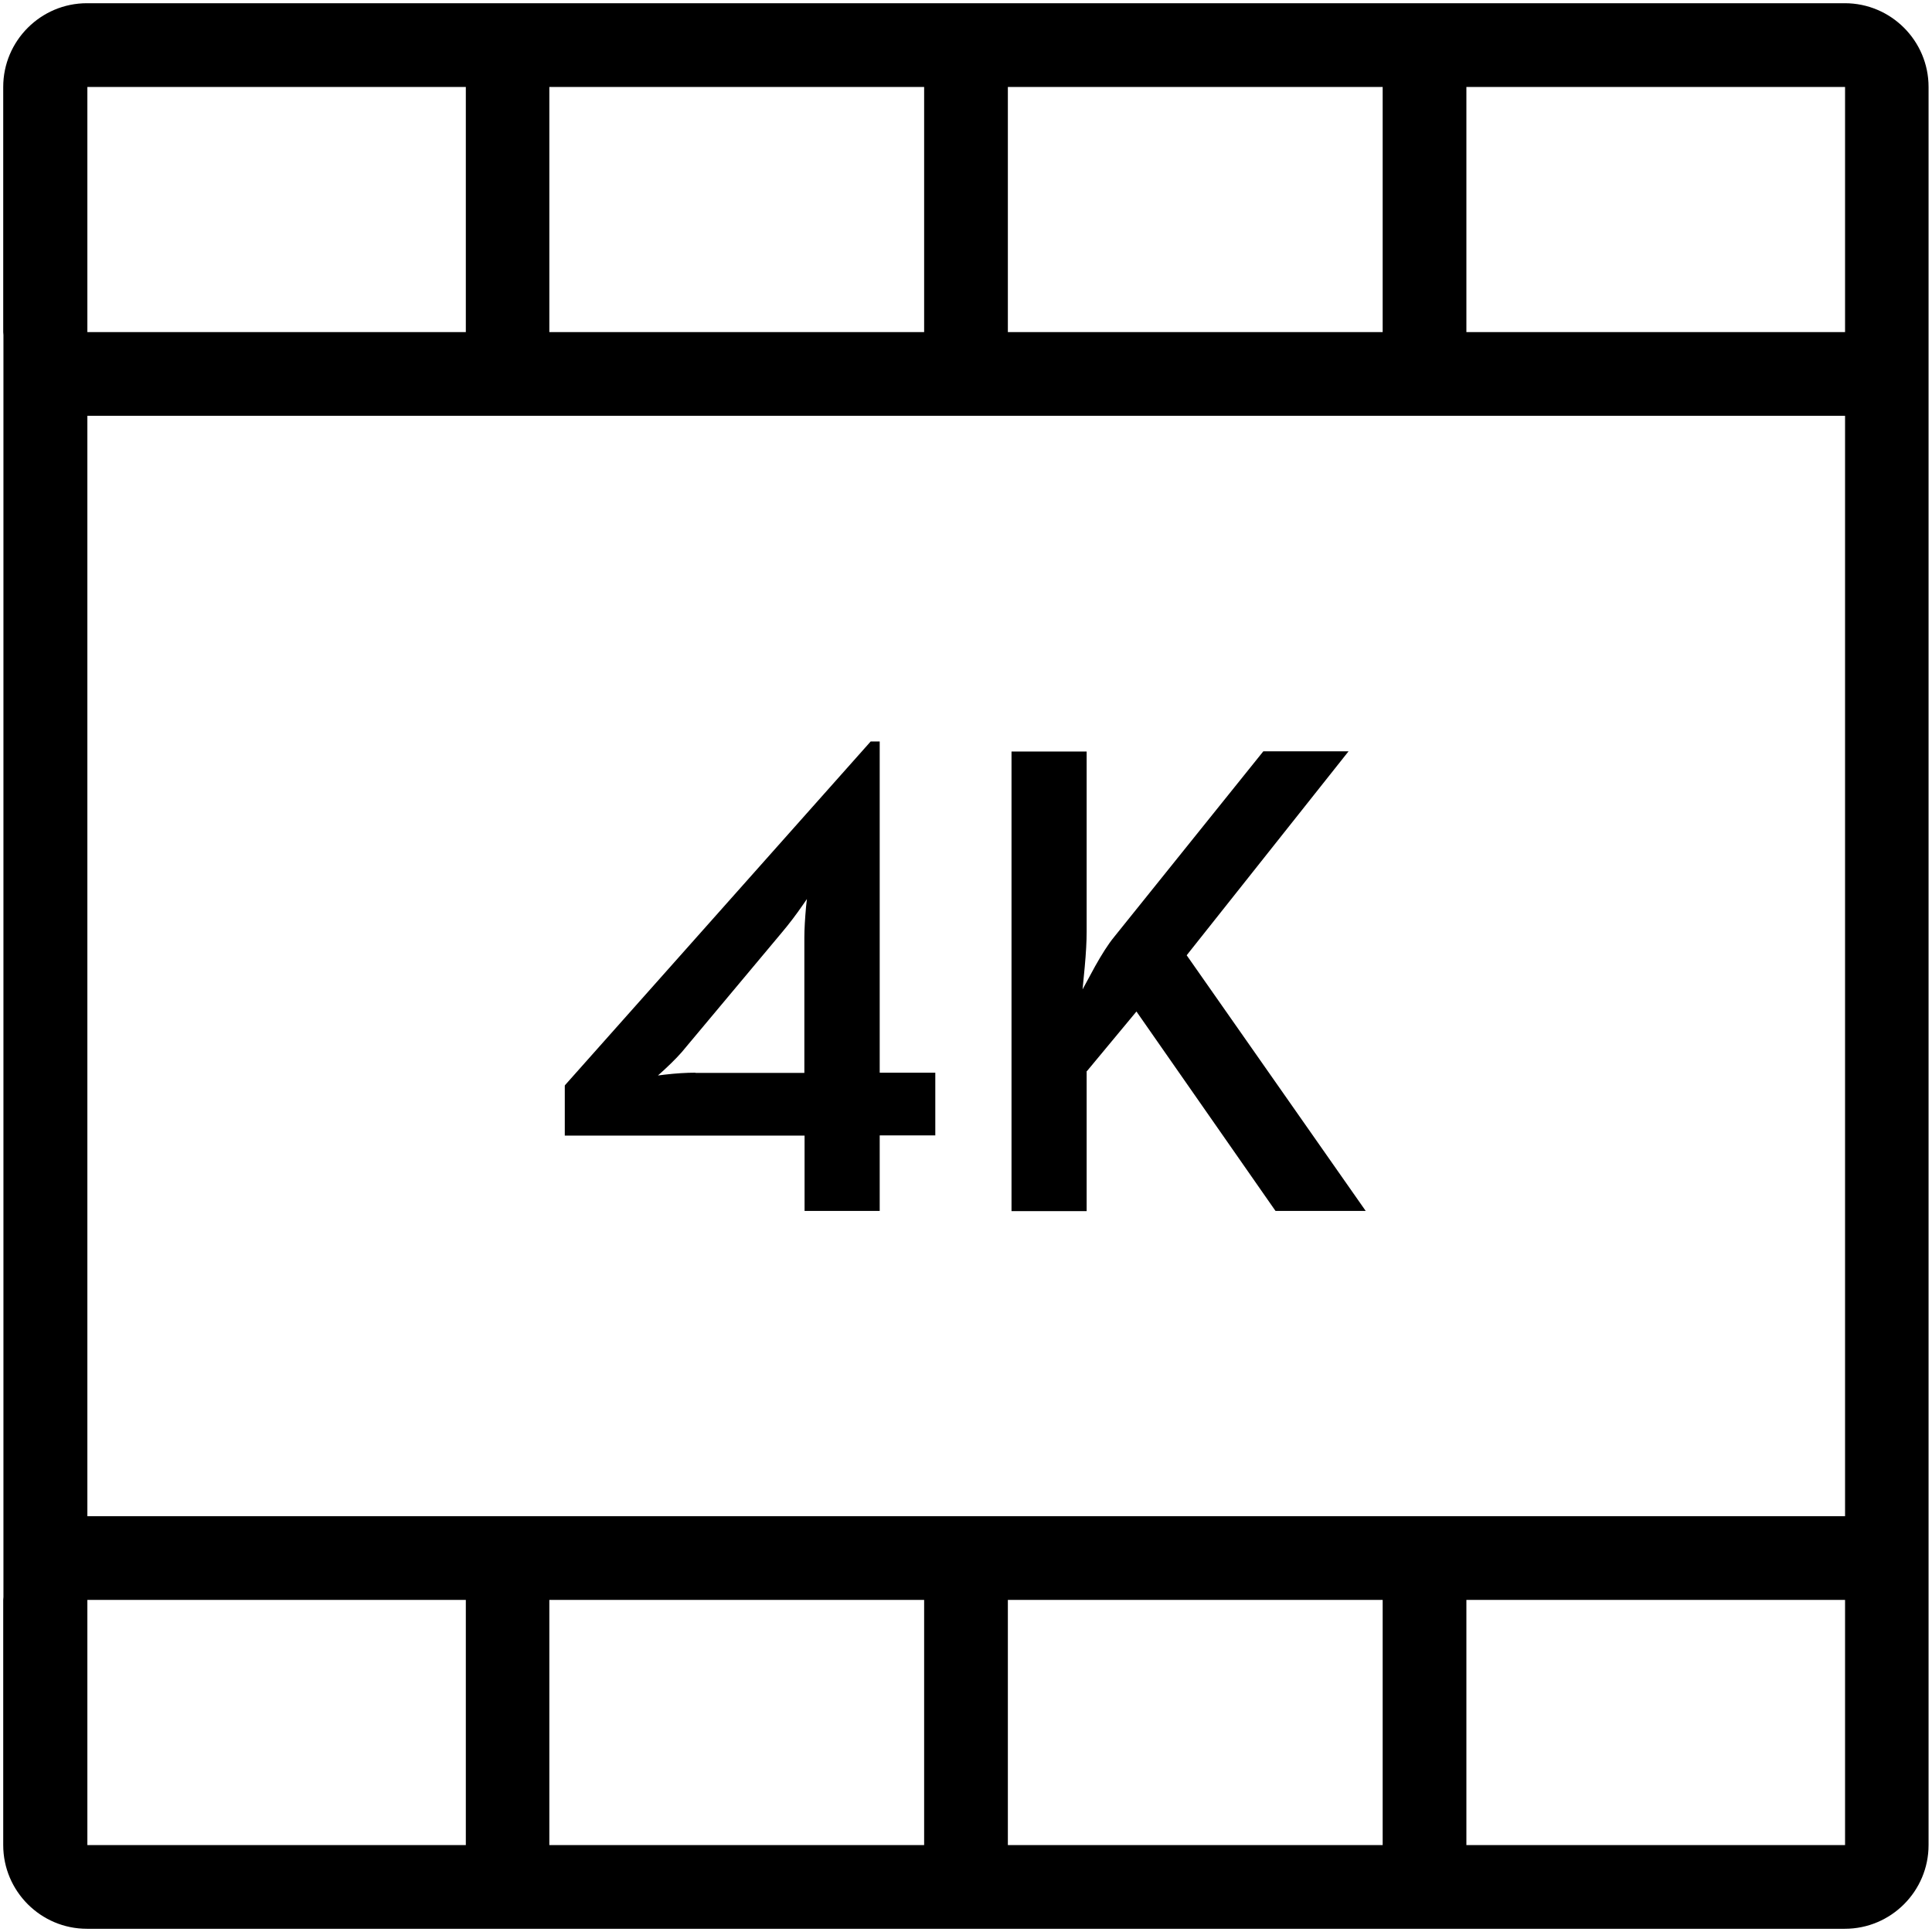
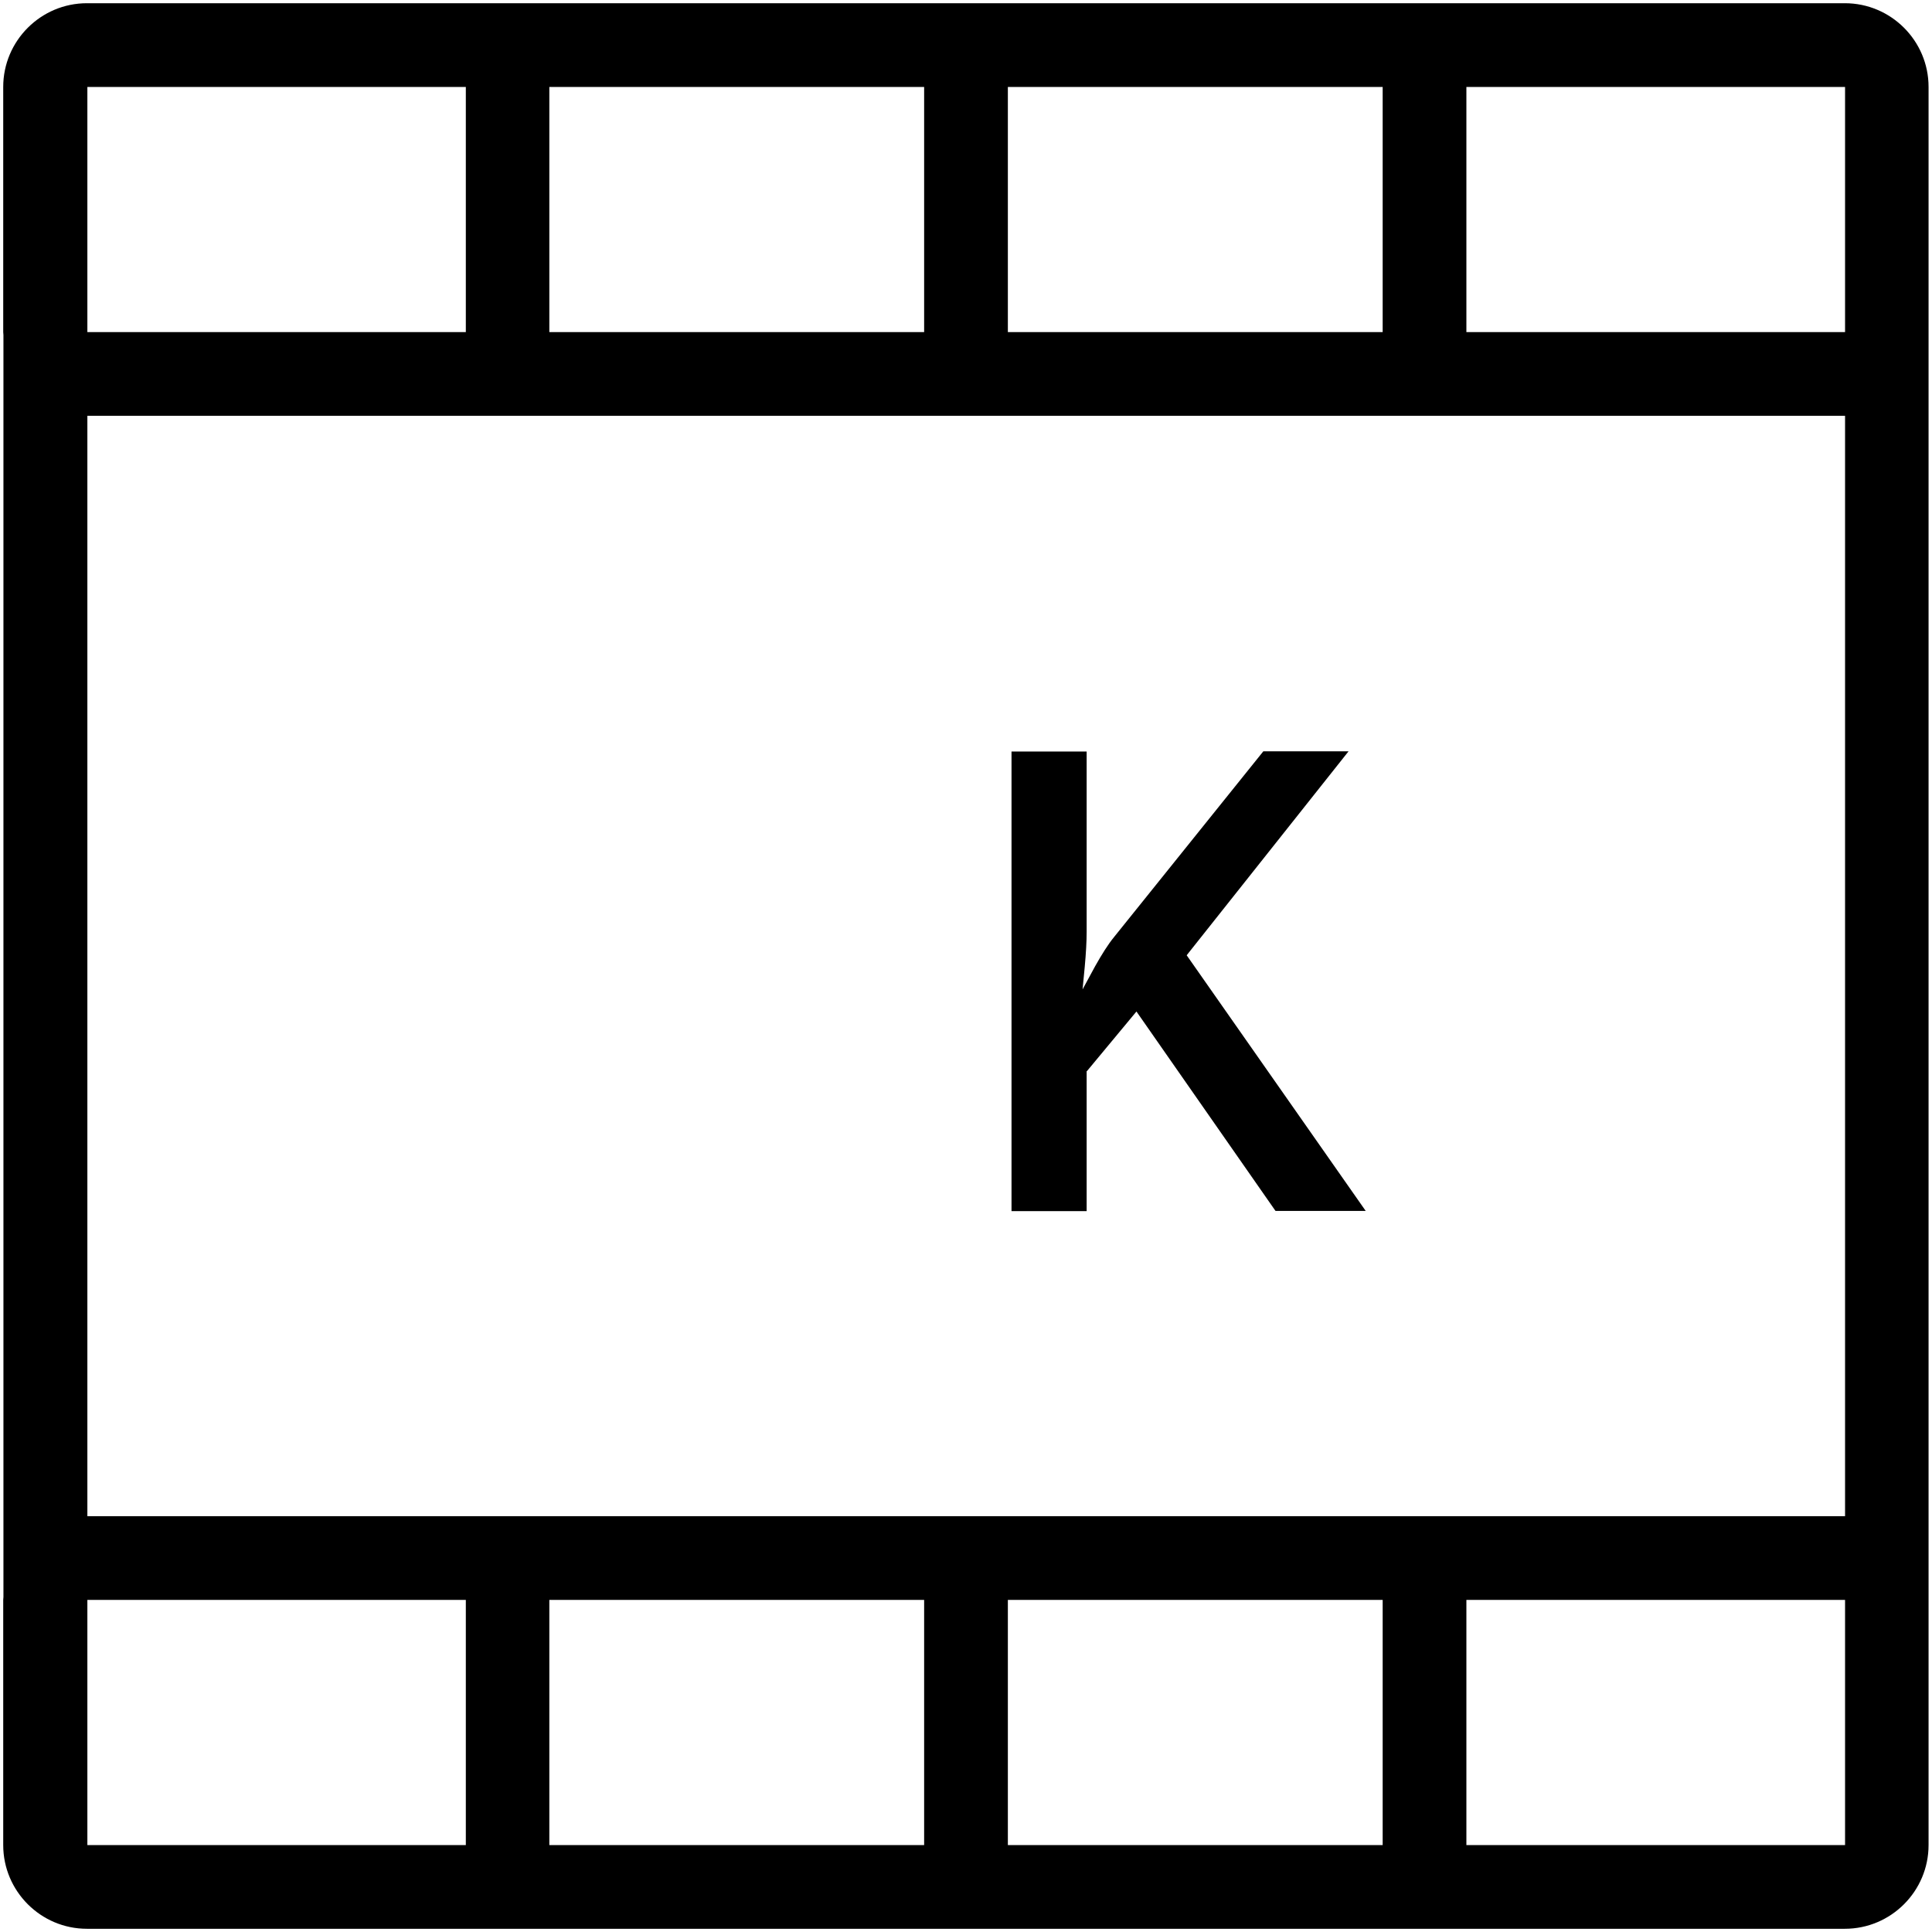
<svg xmlns="http://www.w3.org/2000/svg" id="Warstwa_1" data-name="Warstwa 1" width="90" height="90" viewBox="0 0 90 90">
  <defs>
    <style>      .cls-1 {        fill: none;      }    </style>
  </defs>
  <g id="Warstwa_1-2" data-name="Warstwa 1">
    <g>
      <g>
-         <path d="M37.48,56.41h3.5v-3.52h2.59v-2.92h-2.59v-15.43h-.42l-14.23,16-.02.03v2.33h11.17v3.52h0ZM32.4,49.97c-.43,0-.91.03-1.43.09l-.32.04c.08-.07.18-.16.31-.28.42-.39.76-.74,1.01-1.06l4.46-5.33c.32-.38.65-.81.98-1.29.07-.1.13-.19.18-.26-.01.11-.03.23-.04.35-.05.56-.08,1.05-.08,1.46v6.29h-5.08Z" />
        <path d="M50.64,49.89l2.3-2.77,6.45,9.25.03.04h4.2l-8.34-11.91,7.54-9.5h-3.97l-6.96,8.66c-.27.33-.56.79-.88,1.36l-.58,1.07.1-1.04c.06-.65.09-1.2.09-1.64v-8.4h-3.5v21.41h3.5v-6.52h0Z" />
        <path d="M85.95.15H4.05C1.9.15.15,1.9.15,4.05v11.42s.01.09.01.14v58.78s-.01.09-.01.14v11.42c0,2.15,1.75,3.9,3.9,3.9h81.89c2.15,0,3.9-1.75,3.9-3.9V4.05c0-2.15-1.75-3.9-3.9-3.9ZM46.95,4.05h17.46v11.42h-17.46s0-11.42,0-11.42ZM25.59,4.05h17.46v11.42h-17.46s0-11.42,0-11.42ZM4.07,4.05h17.63v11.42H4.07s0-11.42,0-11.42ZM21.7,85.95H4.07v-11.42h17.63v11.42ZM43.05,85.95h-17.46v-11.42h17.46v11.42ZM64.41,85.95h-17.46v-11.42h17.46v11.42ZM85.95,85.95h-17.64v-11.42h17.64v11.42ZM85.95,70.63H4.07V19.37h81.88v51.25ZM85.95,15.47h-17.64V4.05h17.64v11.42Z" />
      </g>
-       <rect class="cls-1" x="-17.4" y="-17.4" width="124.79" height="124.79" />
    </g>
  </g>
</svg>